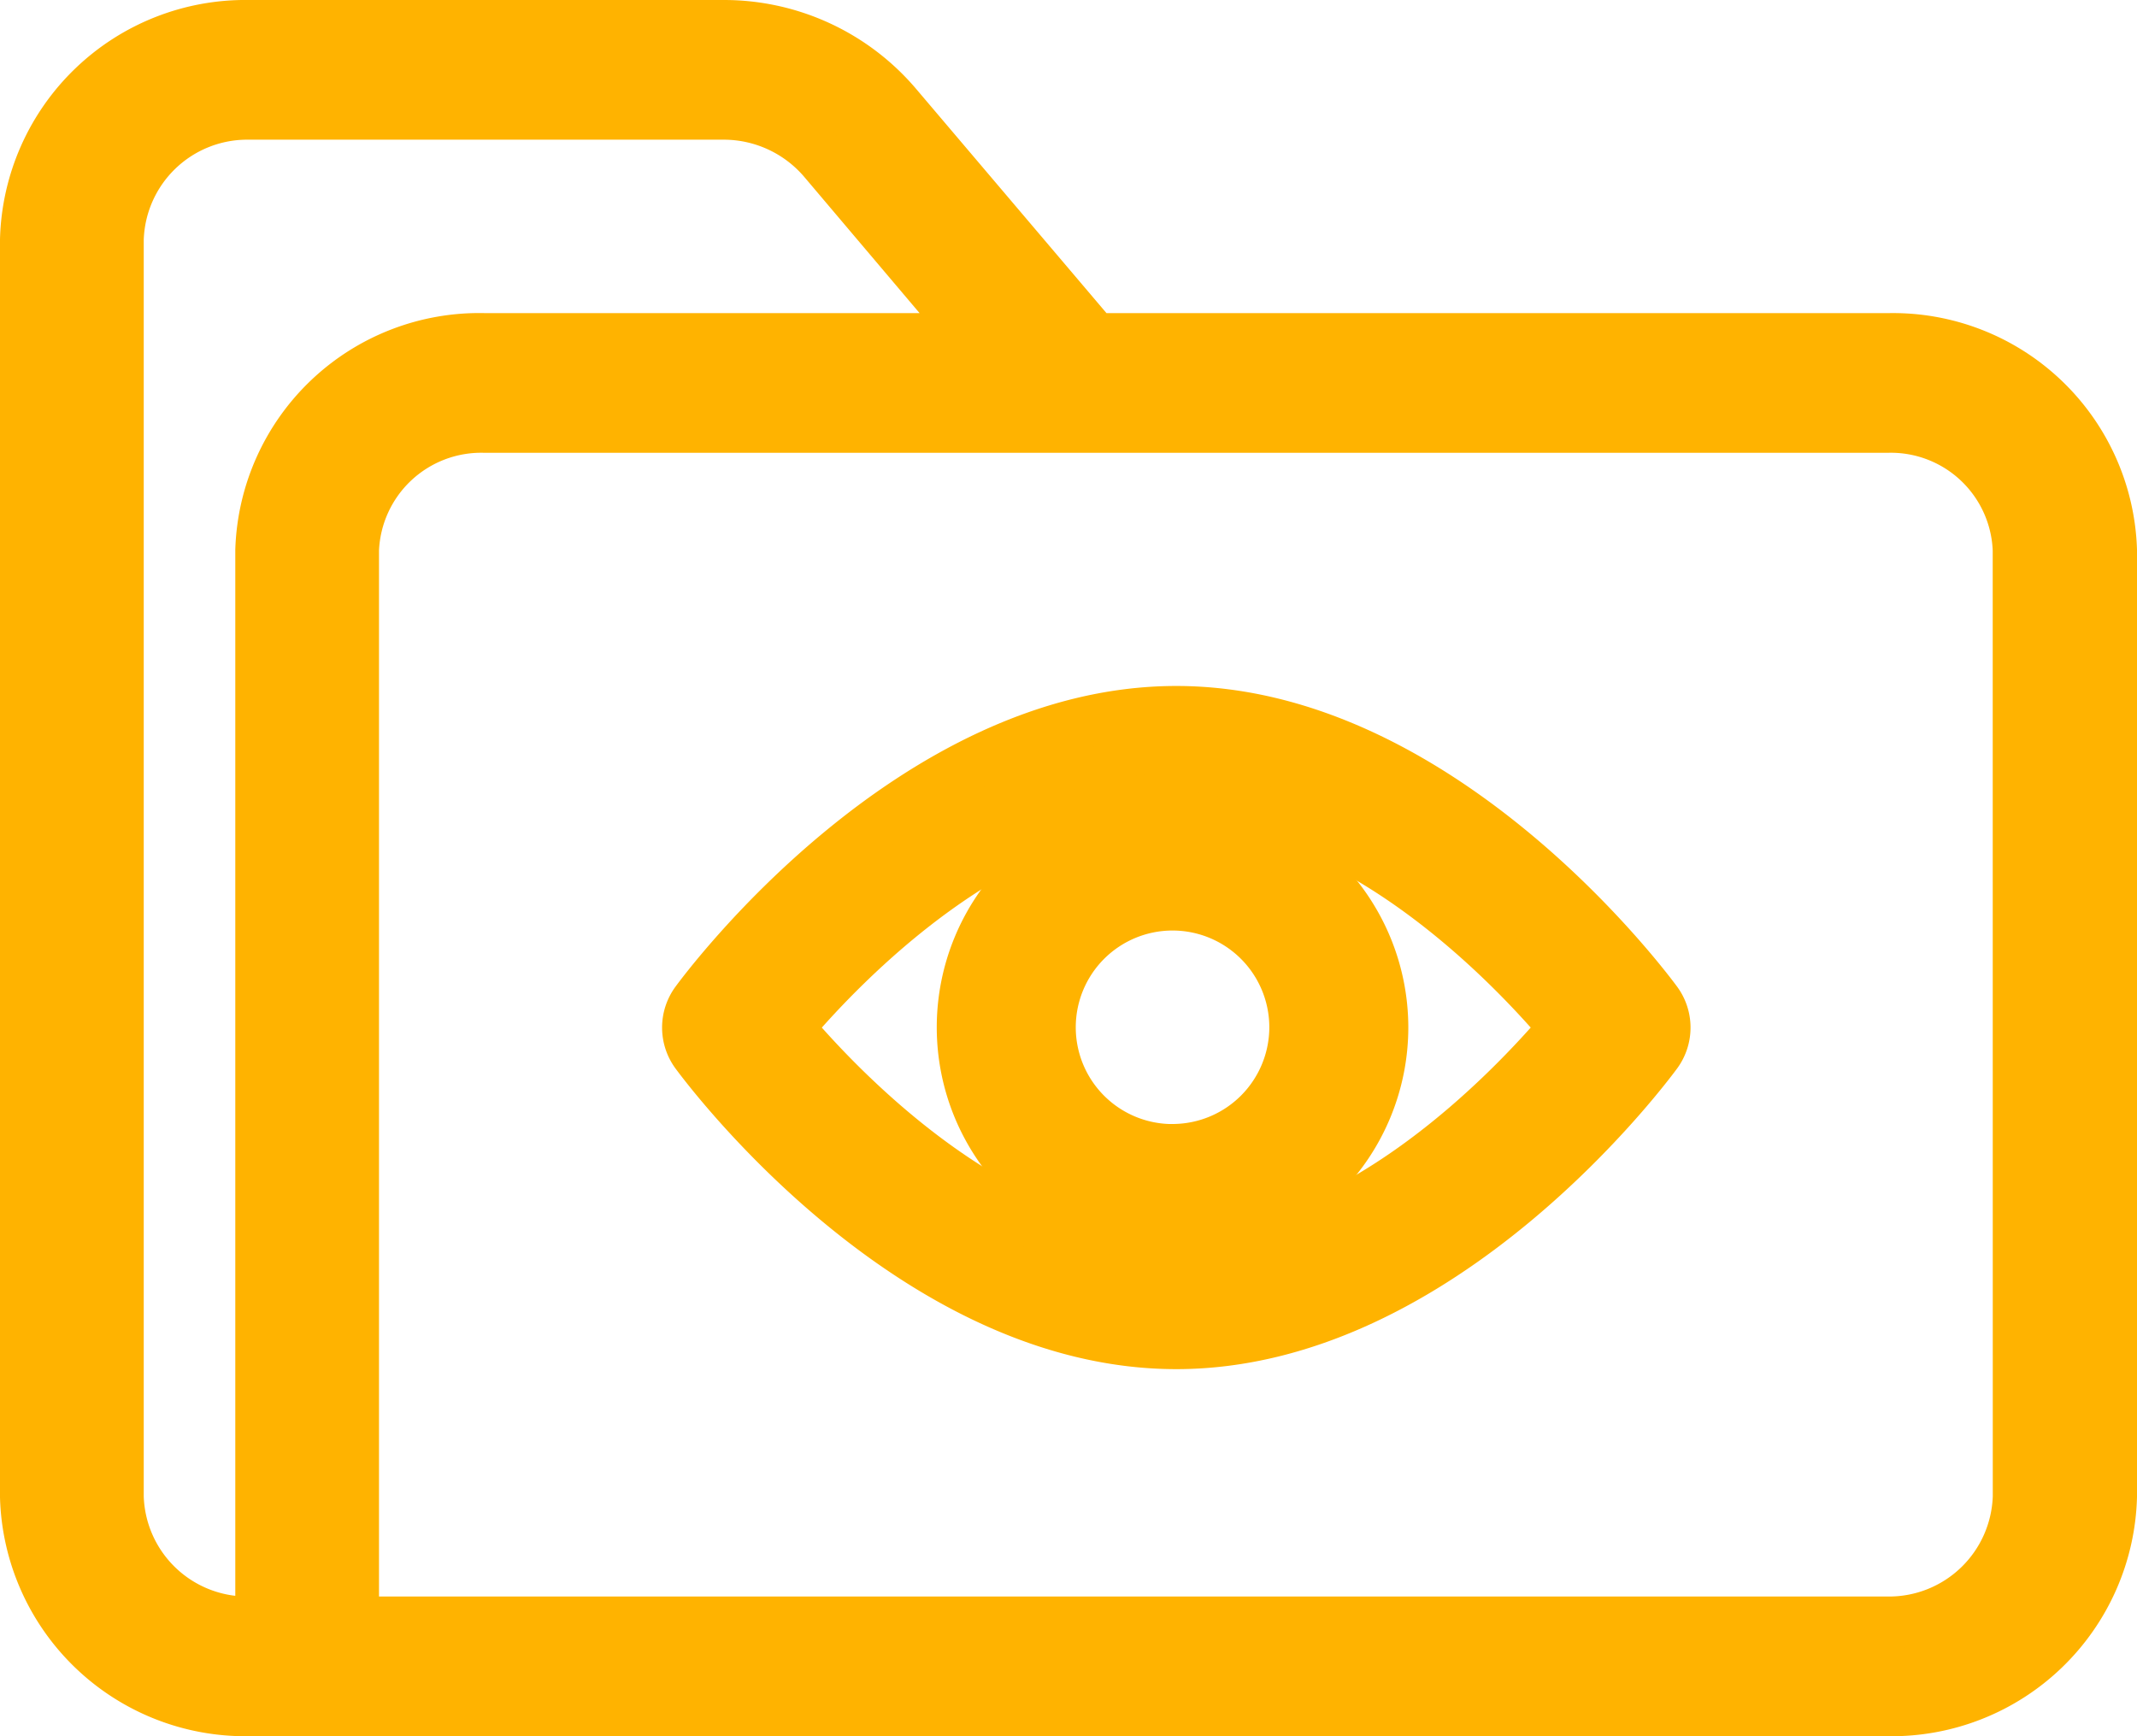
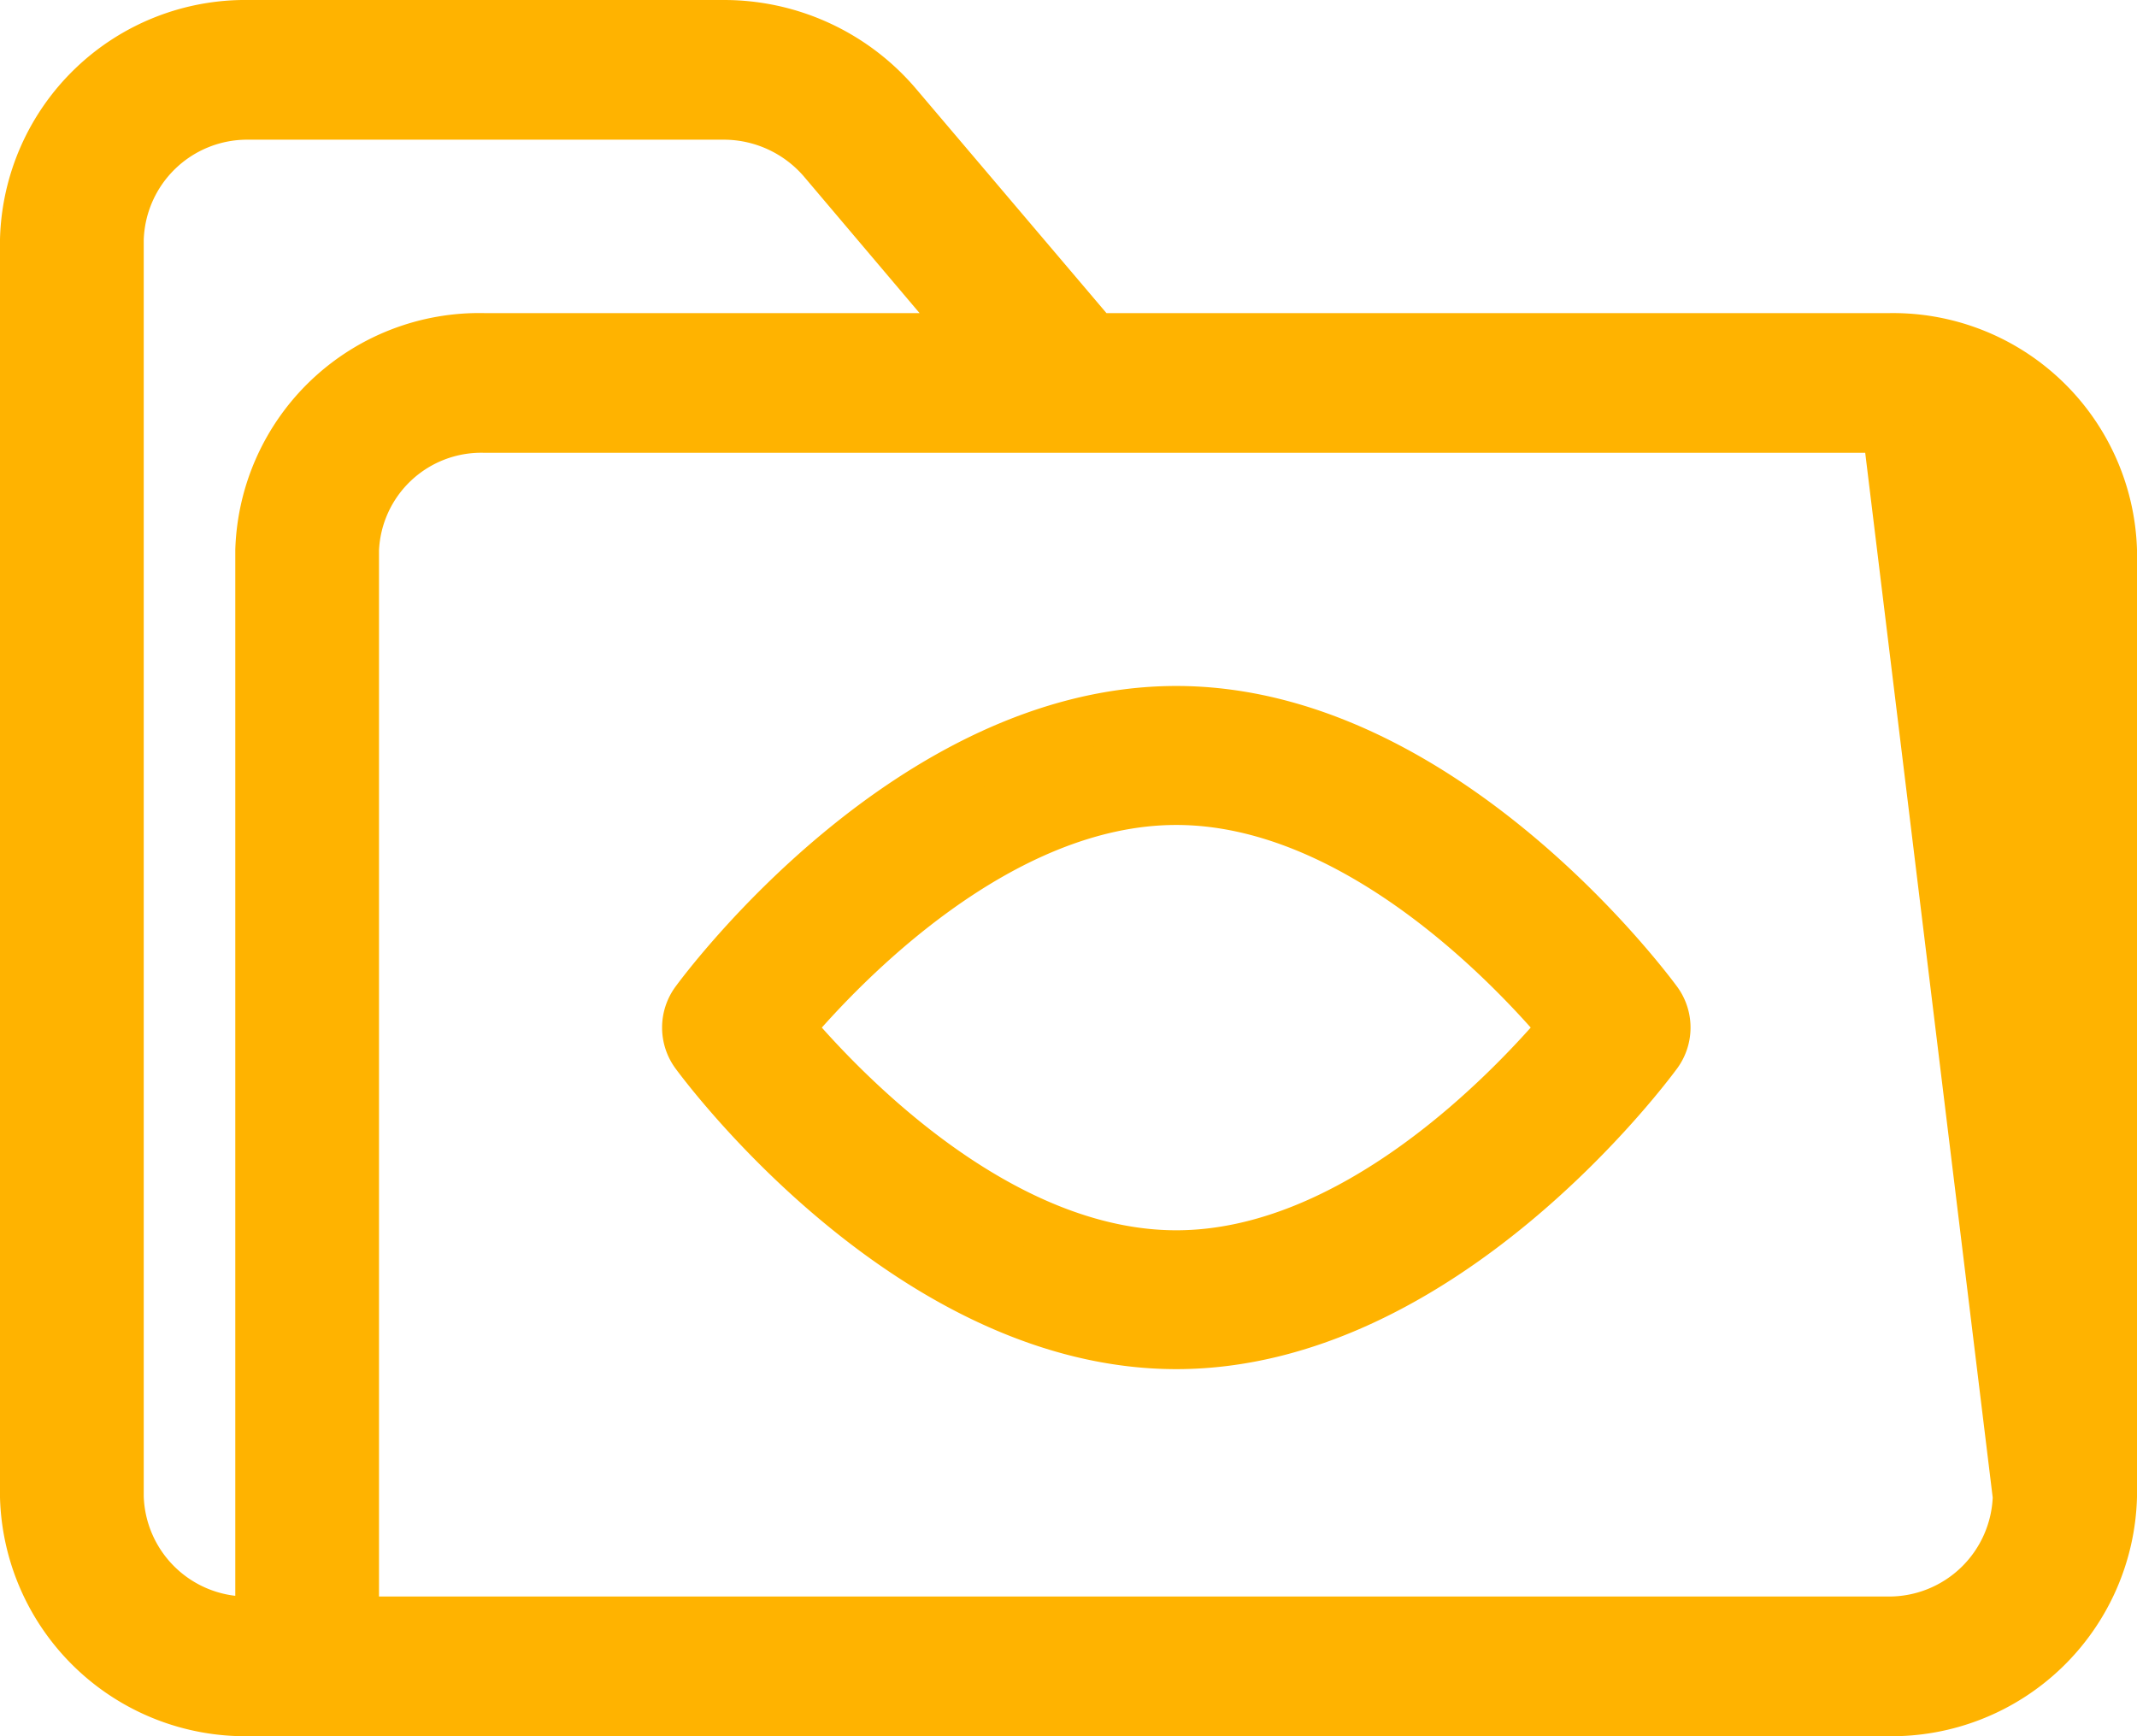
<svg xmlns="http://www.w3.org/2000/svg" width="62.249" height="50.577" viewBox="0 0 62.249 50.577">
  <g id="surface1" transform="translate(0.75 0.25)">
-     <path id="Path_2502" data-name="Path 2502" d="M54.246,9.622H31.134L25.343,2.8a6.59,6.59,0,0,0-5-2.3H6.49A6.4,6.4,0,0,0,0,6.731V43.358a6.4,6.4,0,0,0,6.49,6.219H54.259a6.4,6.4,0,0,0,6.49-6.231V15.775A6.36,6.36,0,0,0,54.246,9.622ZM2.687,43.346V6.731a3.766,3.766,0,0,1,3.8-3.662H20.344A3.833,3.833,0,0,1,23.26,4.431l4.394,5.19h-14.3a6.36,6.36,0,0,0-6.5,6.154V47.007H6.49A3.766,3.766,0,0,1,2.687,43.346Zm55.361,0a3.774,3.774,0,0,1-3.8,3.662H9.54V15.775a3.731,3.731,0,0,1,3.816-3.585H54.246a3.719,3.719,0,0,1,3.8,3.585Zm0,0" fill="#ffb300" stroke="#ffb300" stroke-width="1.5" />
+     <path id="Path_2502" data-name="Path 2502" d="M54.246,9.622H31.134L25.343,2.8a6.59,6.59,0,0,0-5-2.3H6.49A6.4,6.4,0,0,0,0,6.731V43.358a6.4,6.4,0,0,0,6.49,6.219H54.259a6.4,6.4,0,0,0,6.49-6.231V15.775A6.36,6.36,0,0,0,54.246,9.622ZM2.687,43.346V6.731a3.766,3.766,0,0,1,3.8-3.662H20.344A3.833,3.833,0,0,1,23.26,4.431l4.394,5.19h-14.3a6.36,6.36,0,0,0-6.5,6.154V47.007H6.49A3.766,3.766,0,0,1,2.687,43.346Zm55.361,0a3.774,3.774,0,0,1-3.8,3.662H9.54V15.775a3.731,3.731,0,0,1,3.816-3.585H54.246Zm0,0" fill="#ffb300" stroke="#ffb300" stroke-width="1.5" />
    <path id="Path_2503" data-name="Path 2503" d="M168.987,175.809c-7.725,0-13.728,8.107-13.982,8.451a1.262,1.262,0,0,0,0,1.5c.255.344,6.258,8.45,13.982,8.45s13.727-8.106,13.982-8.45a1.263,1.263,0,0,0,0-1.5C182.714,183.915,176.7,175.809,168.987,175.809Zm0,15.856c-5.175,0-9.725-4.767-11.319-6.654,1.593-1.887,6.144-6.653,11.319-6.653s9.725,4.767,11.318,6.653C178.7,186.9,174.162,191.665,168.987,191.665Zm0,0" transform="translate(-135.472 -155.326)" fill="#ffb300" stroke="#ffb300" stroke-width="1.5" />
-     <path id="Path_2504" data-name="Path 2504" d="M232.954,203.215a6.118,6.118,0,1,0,6.118,6.118A6.128,6.128,0,0,0,232.954,203.215Zm0,9.687a3.569,3.569,0,1,1,3.569-3.569A3.571,3.571,0,0,1,232.954,212.9Zm0,0" transform="translate(-199.549 -179.657)" fill="#ffb300" stroke="#ffb300" stroke-width="1.5" />
  </g>
</svg>